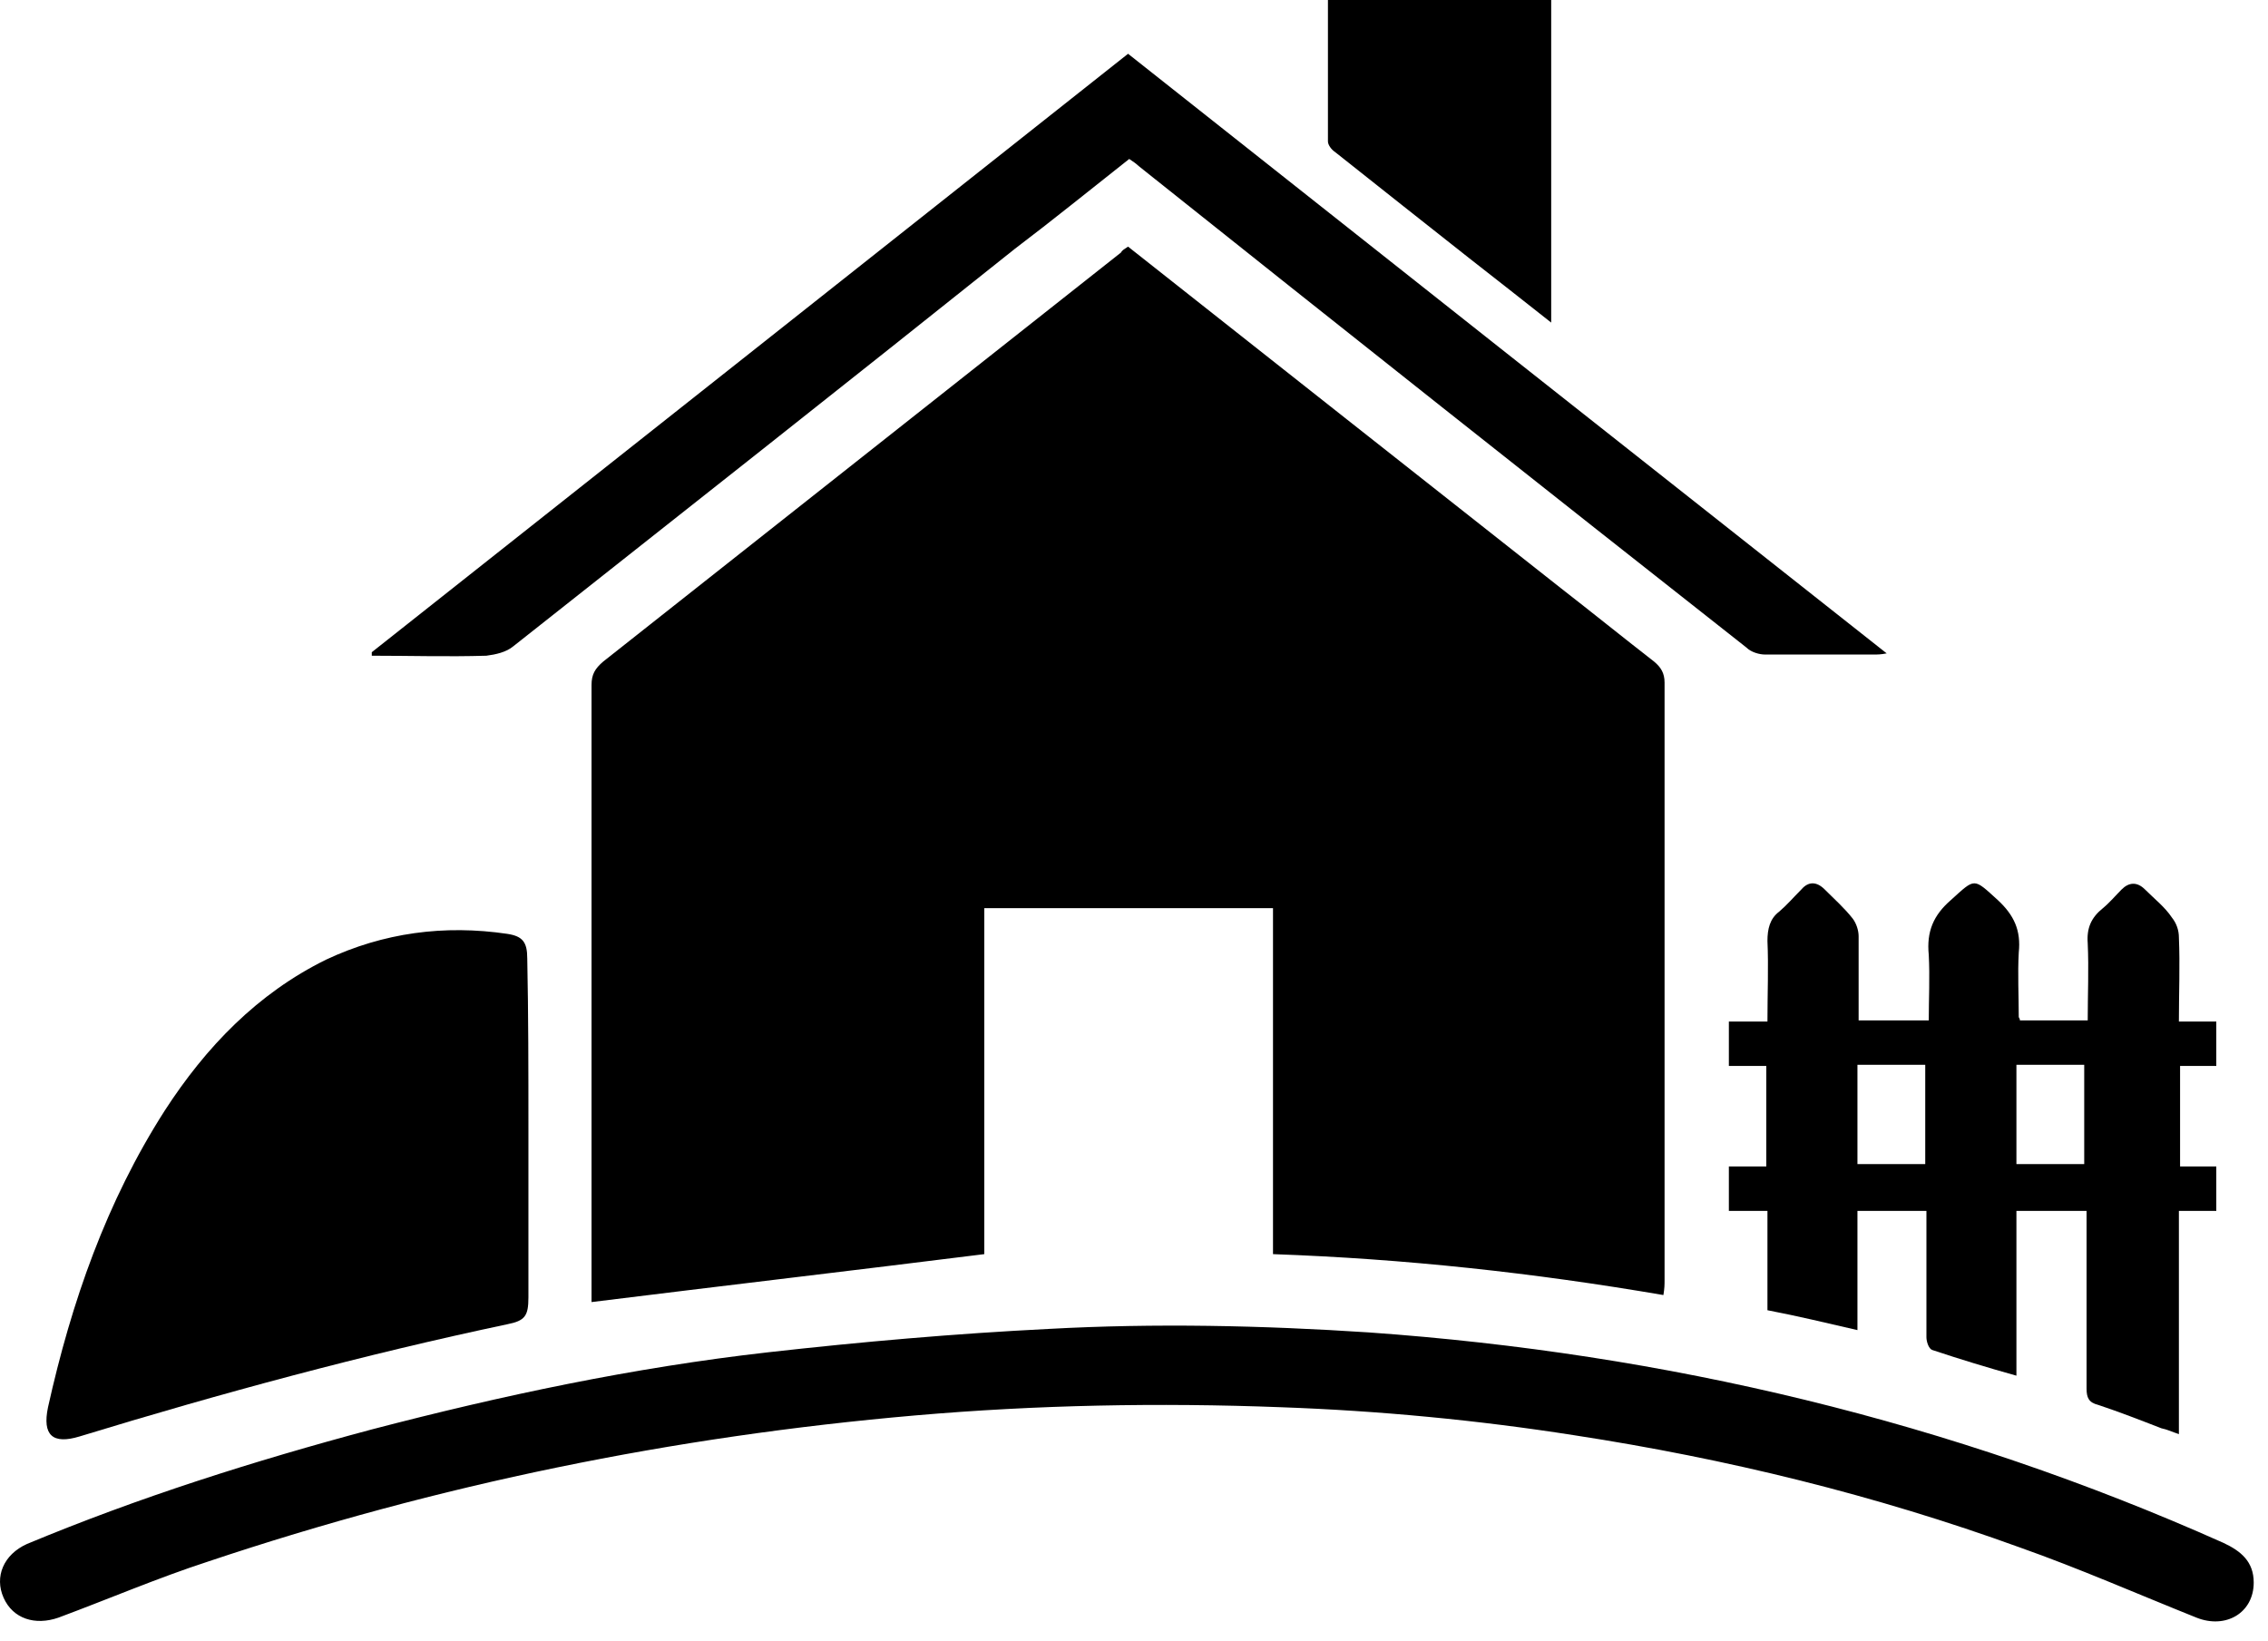
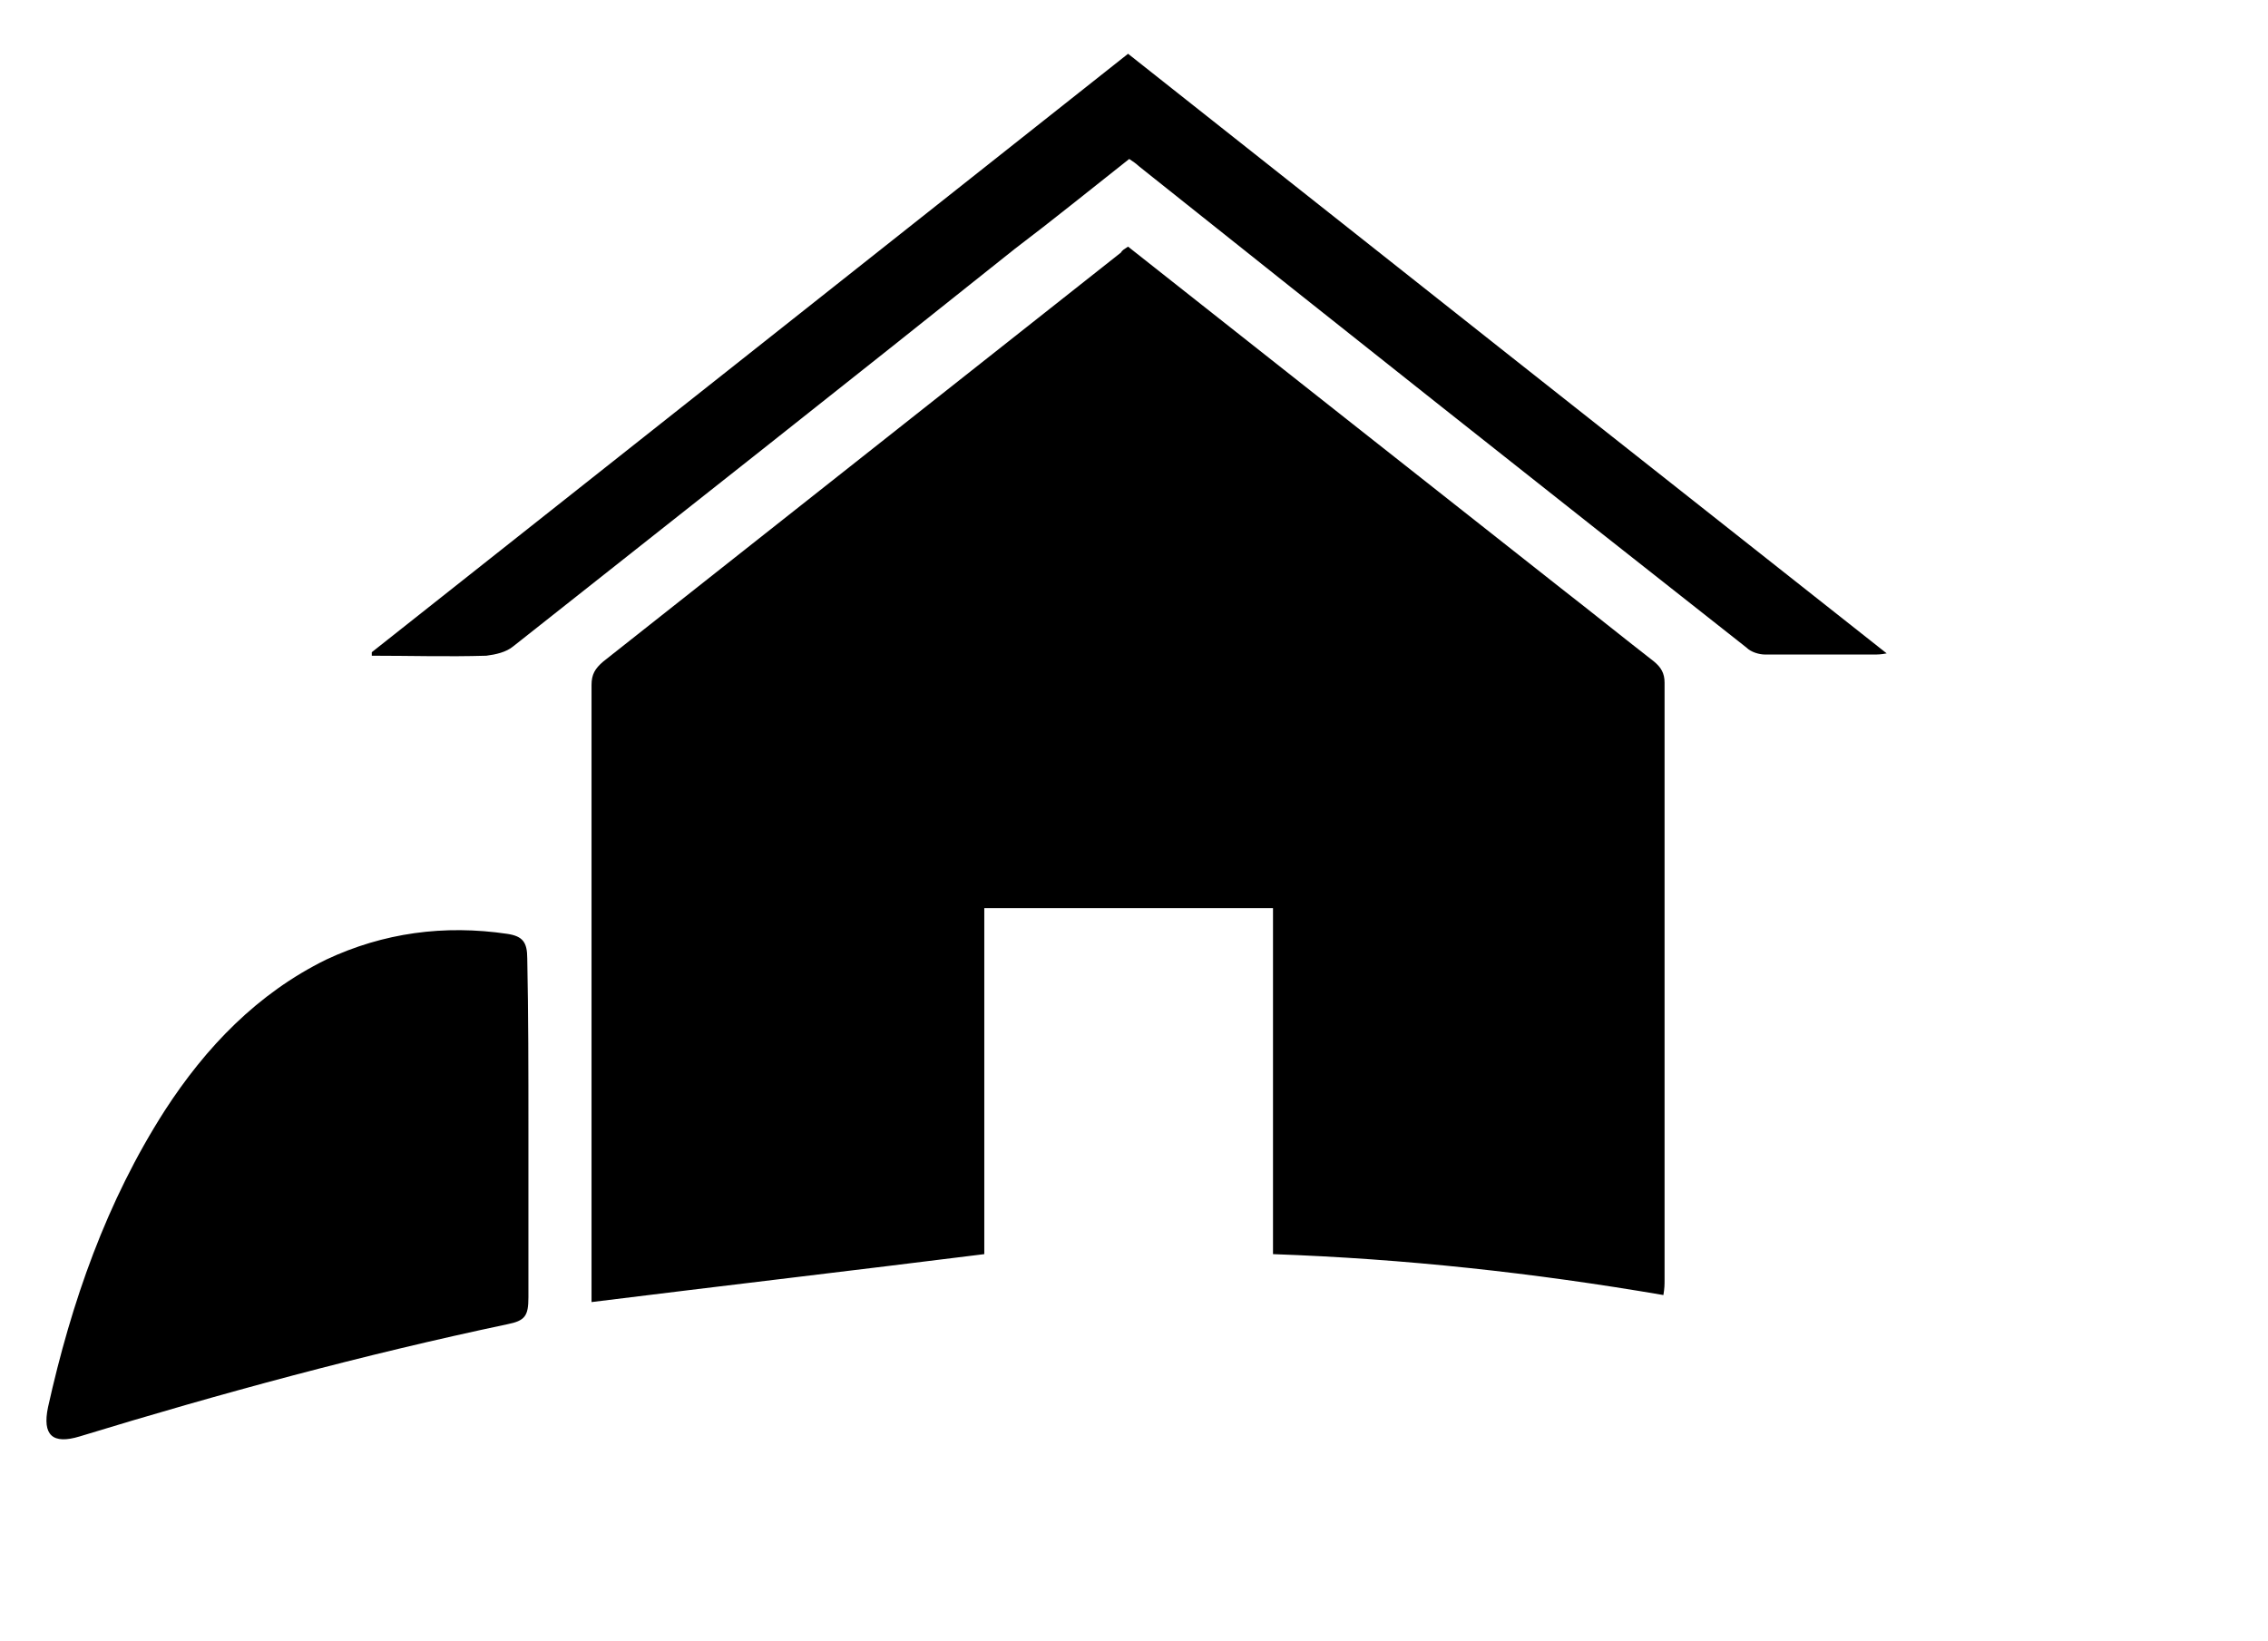
<svg xmlns="http://www.w3.org/2000/svg" width="94" height="68" viewBox="0 0 94 68" fill="none">
  <path d="M46.754 10.223C52.761 14.97 58.72 19.67 64.679 24.369C65.987 25.386 67.246 26.404 68.554 27.421C68.845 27.663 68.99 27.906 68.99 28.293C68.99 36.529 68.99 44.765 68.99 53.049C68.99 53.243 68.99 53.388 68.942 53.679C63.564 52.758 58.235 52.177 52.761 51.983C52.761 47.187 52.761 42.44 52.761 37.643C48.74 37.643 44.816 37.643 40.795 37.643C40.795 42.488 40.795 47.284 40.795 51.983C35.369 52.662 29.991 53.291 24.517 53.97C24.517 53.873 24.517 53.679 24.517 53.485C24.517 45.104 24.517 36.771 24.517 28.39C24.517 27.954 24.662 27.712 25.001 27.421C32.171 21.753 39.293 16.133 46.463 10.465C46.511 10.368 46.608 10.319 46.754 10.223Z" fill="black" />
-   <path d="M93.408 65.596C93.408 66.856 92.245 67.534 91.034 67.049C88.612 66.08 86.189 65.015 83.718 64.142C77.711 61.962 71.558 60.461 65.26 59.492C61.239 58.862 57.17 58.474 53.1 58.329C48.014 58.135 42.975 58.232 37.937 58.668C27.908 59.54 18.171 61.526 8.627 64.724C6.543 65.402 4.509 66.274 2.425 67.049C1.457 67.388 0.536 67.098 0.149 66.226C-0.239 65.354 0.149 64.433 1.117 63.997C5.768 62.059 10.516 60.557 15.409 59.249C20.787 57.844 26.261 56.682 31.832 56.052C35.708 55.616 39.584 55.277 43.459 55.083C47.868 54.841 52.325 54.938 56.734 55.228C69.039 56.1 80.86 58.91 92.148 63.949C92.875 64.288 93.408 64.724 93.408 65.596Z" fill="black" />
  <path d="M21.901 46.75C21.901 49.076 21.901 51.45 21.901 53.775C21.901 54.55 21.756 54.744 21.029 54.889C15.07 56.149 9.16 57.748 3.298 59.54C2.183 59.879 1.747 59.492 1.99 58.329C2.959 53.969 4.412 49.803 6.834 46.024C8.53 43.408 10.662 41.179 13.52 39.774C15.894 38.66 18.413 38.321 21.029 38.708C21.659 38.805 21.853 39.047 21.853 39.726C21.901 42.051 21.901 44.377 21.901 46.75Z" fill="black" />
  <path d="M15.409 27.034C25.825 18.798 36.289 10.513 46.754 2.229C57.218 10.513 67.634 18.749 78.196 27.082C77.953 27.13 77.808 27.13 77.663 27.13C76.161 27.13 74.659 27.13 73.157 27.13C72.915 27.13 72.576 27.034 72.382 26.84C63.952 20.203 55.571 13.565 47.19 6.88C47.093 6.783 46.948 6.686 46.802 6.589C45.204 7.849 43.653 9.108 42.055 10.319C35.078 15.891 28.199 21.317 21.271 26.791C20.98 27.034 20.544 27.13 20.157 27.179C18.558 27.227 17.008 27.179 15.409 27.179C15.409 27.13 15.409 27.082 15.409 27.034Z" fill="black" />
-   <path d="M83.573 50.19C83.573 52.467 83.573 54.696 83.573 57.021C82.362 56.682 81.248 56.343 80.085 55.956C79.94 55.907 79.843 55.616 79.843 55.423C79.843 53.872 79.843 52.37 79.843 50.82C79.843 50.626 79.843 50.384 79.843 50.19C78.874 50.19 77.953 50.19 76.984 50.19C76.984 51.837 76.984 53.436 76.984 55.132C75.725 54.841 74.514 54.55 73.254 54.308C73.254 52.952 73.254 51.595 73.254 50.19C72.721 50.19 72.188 50.19 71.655 50.19C71.655 49.561 71.655 48.979 71.655 48.349C72.14 48.349 72.673 48.349 73.206 48.349C73.206 46.944 73.206 45.588 73.206 44.183C72.721 44.183 72.188 44.183 71.655 44.183C71.655 43.553 71.655 42.972 71.655 42.342C72.14 42.342 72.673 42.342 73.254 42.342C73.254 41.179 73.302 40.065 73.254 38.999C73.254 38.515 73.351 38.079 73.739 37.788C74.078 37.497 74.32 37.207 74.659 36.868C74.95 36.529 75.289 36.529 75.628 36.868C76.015 37.255 76.451 37.643 76.791 38.079C76.936 38.273 77.033 38.563 77.033 38.806C77.033 39.968 77.033 41.131 77.033 42.294C78.002 42.294 78.922 42.294 79.94 42.294C79.94 41.422 79.988 40.501 79.94 39.581C79.843 38.612 80.133 37.933 80.86 37.304C81.877 36.383 81.781 36.383 82.798 37.304C83.476 37.933 83.767 38.563 83.67 39.484C83.621 40.356 83.67 41.276 83.67 42.148C83.67 42.197 83.718 42.197 83.718 42.294C84.639 42.294 85.559 42.294 86.528 42.294C86.528 41.228 86.577 40.162 86.528 39.096C86.48 38.466 86.674 38.03 87.158 37.643C87.449 37.401 87.691 37.11 87.933 36.868C88.224 36.577 88.563 36.529 88.902 36.868C89.29 37.255 89.726 37.594 90.016 38.03C90.21 38.273 90.307 38.563 90.307 38.854C90.356 40.017 90.307 41.131 90.307 42.342C90.84 42.342 91.325 42.342 91.857 42.342C91.857 42.972 91.857 43.553 91.857 44.183C91.373 44.183 90.888 44.183 90.356 44.183C90.356 45.588 90.356 46.944 90.356 48.349C90.84 48.349 91.325 48.349 91.857 48.349C91.857 48.979 91.857 49.561 91.857 50.19C91.373 50.19 90.888 50.19 90.307 50.19C90.307 53.291 90.307 56.295 90.307 59.444C90.016 59.347 89.823 59.25 89.58 59.201C88.708 58.862 87.836 58.523 86.964 58.233C86.577 58.136 86.48 57.942 86.48 57.554C86.48 55.326 86.48 53.097 86.48 50.869C86.48 50.675 86.48 50.433 86.48 50.19C85.463 50.19 84.542 50.19 83.573 50.19ZM79.794 48.252C79.794 46.848 79.794 45.491 79.794 44.135C78.825 44.135 77.905 44.135 76.984 44.135C76.984 45.539 76.984 46.896 76.984 48.252C77.905 48.252 78.825 48.252 79.794 48.252ZM83.573 44.135C83.573 45.539 83.573 46.896 83.573 48.252C84.542 48.252 85.463 48.252 86.383 48.252C86.383 46.848 86.383 45.491 86.383 44.135C85.463 44.135 84.542 44.135 83.573 44.135Z" fill="black" />
-   <path d="M64.291 13.371C63.129 12.451 62.014 11.579 60.9 10.707C59.059 9.253 57.218 7.8 55.329 6.298C55.183 6.201 55.038 6.007 55.038 5.862C55.038 3.924 55.038 1.938 55.038 0C58.139 0 61.191 0 64.291 0C64.291 4.409 64.291 8.817 64.291 13.371Z" fill="black" />
</svg>